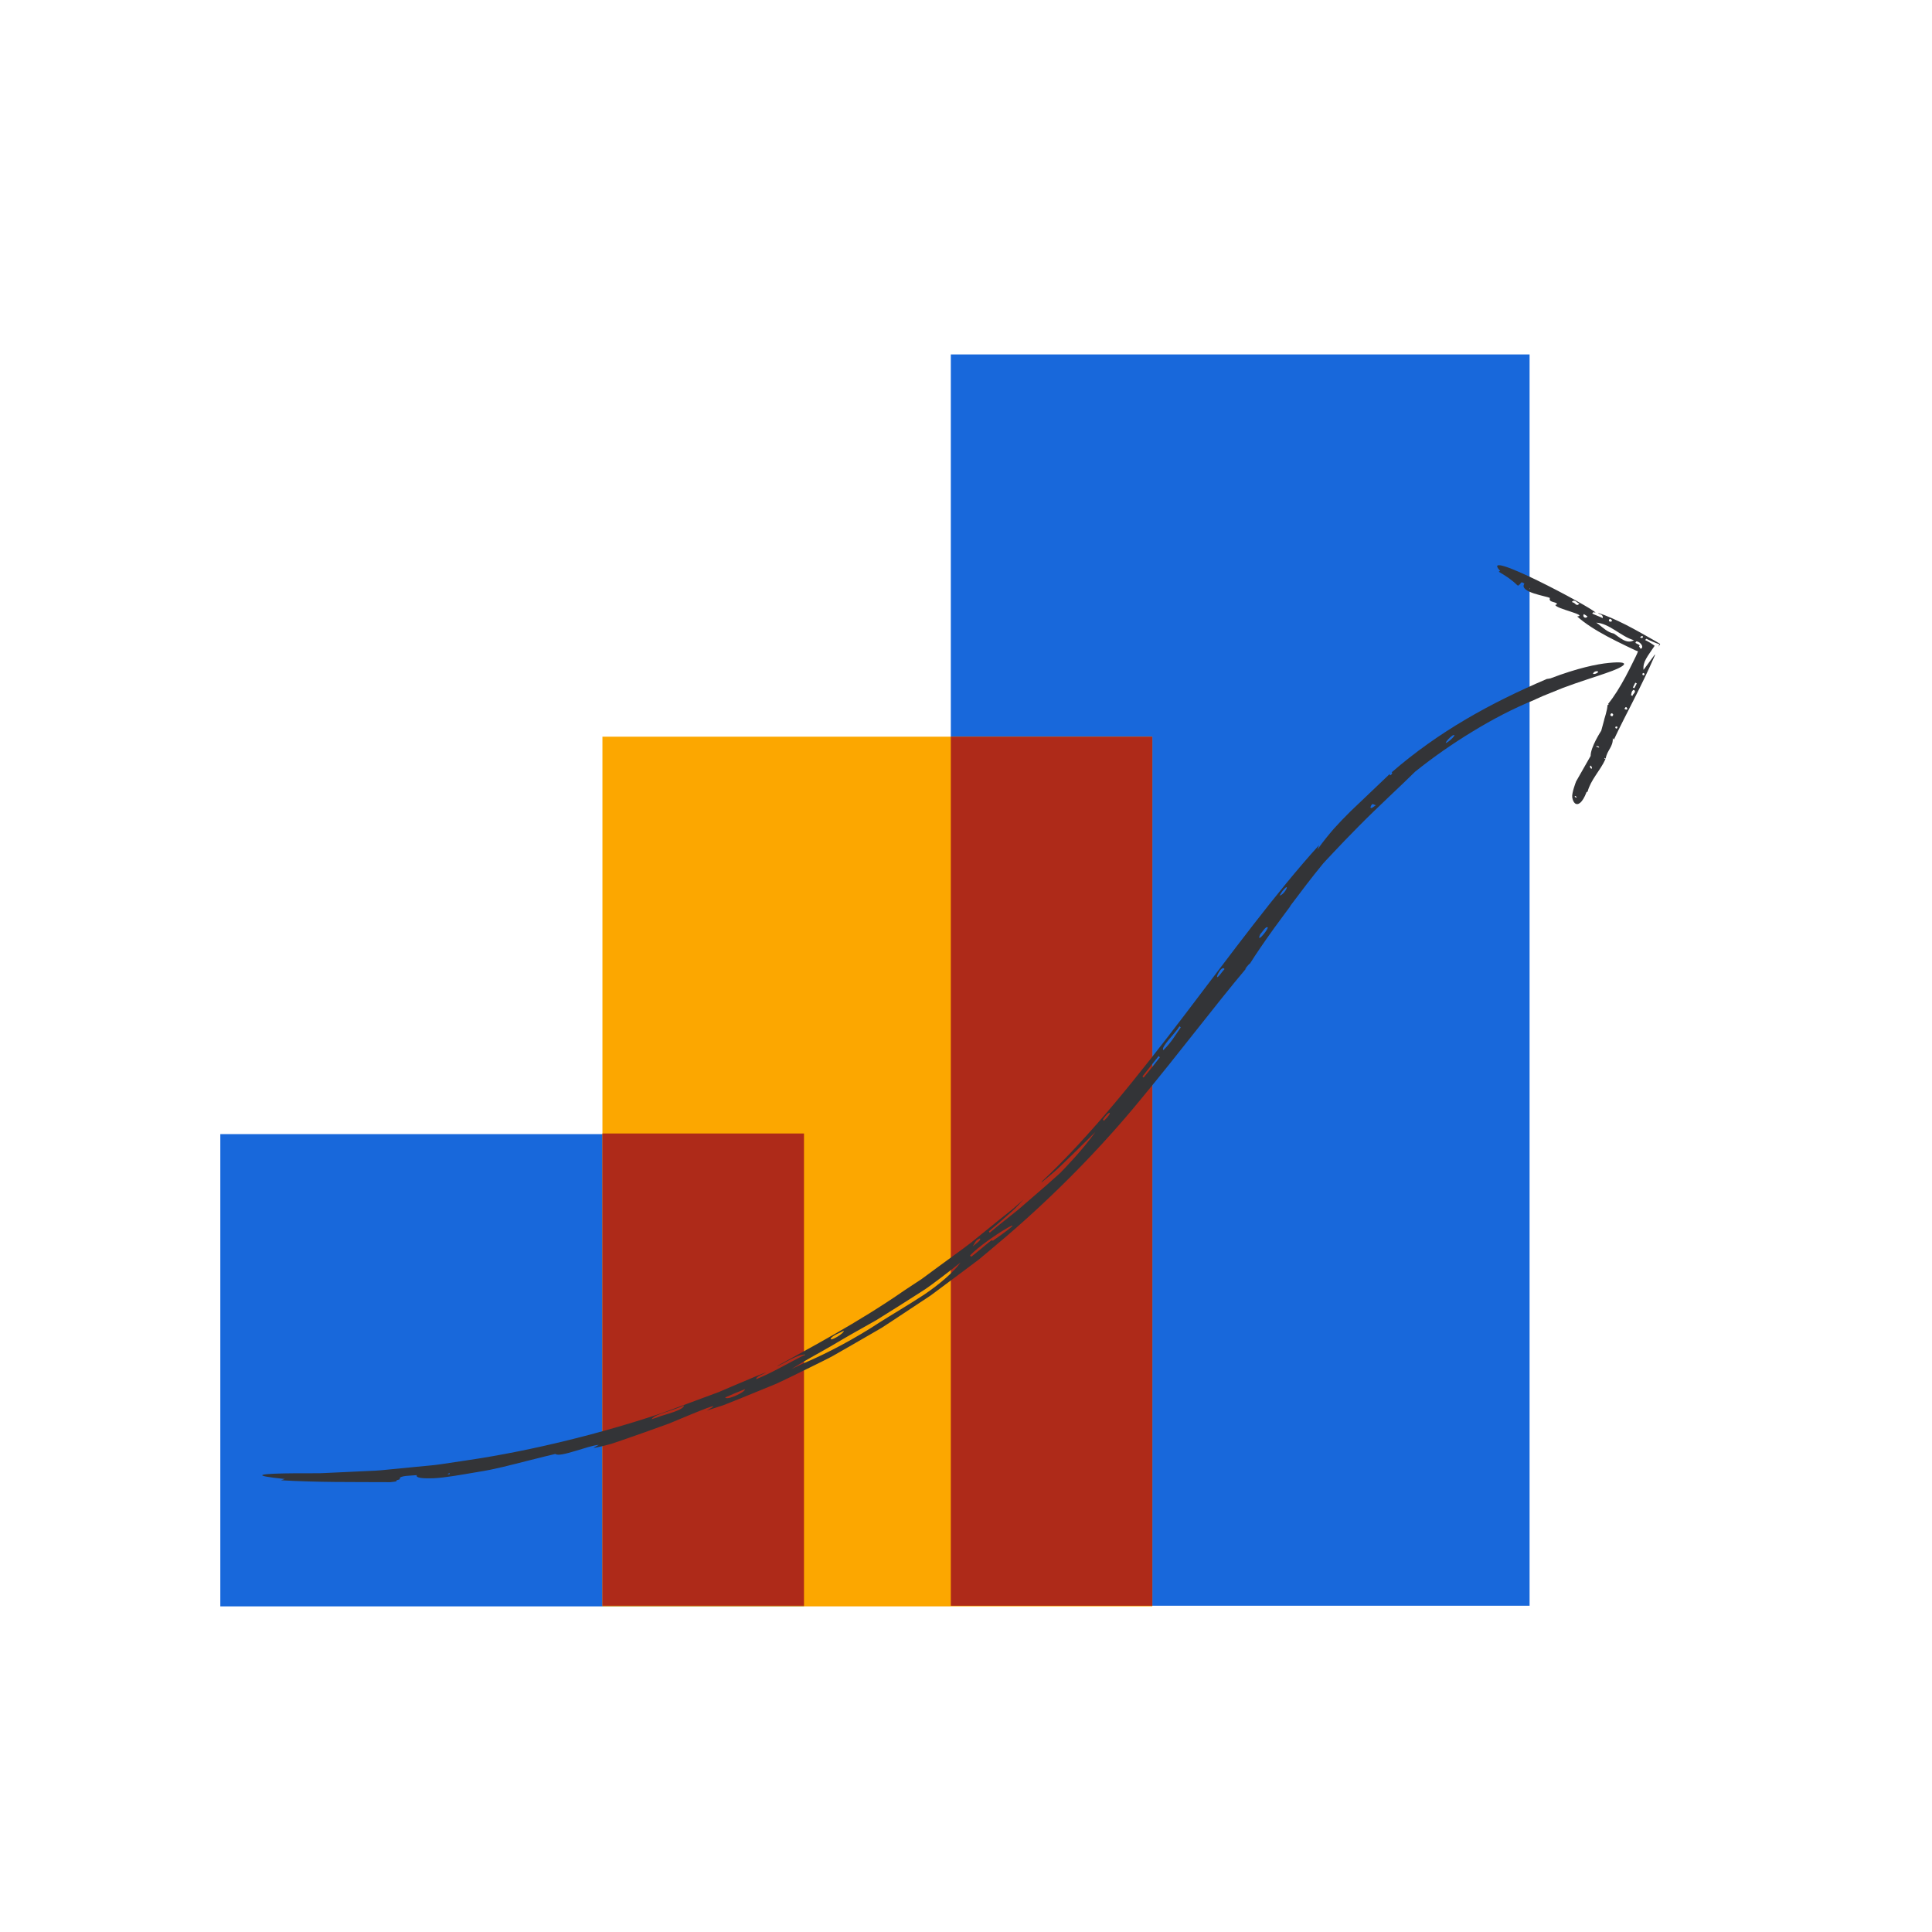
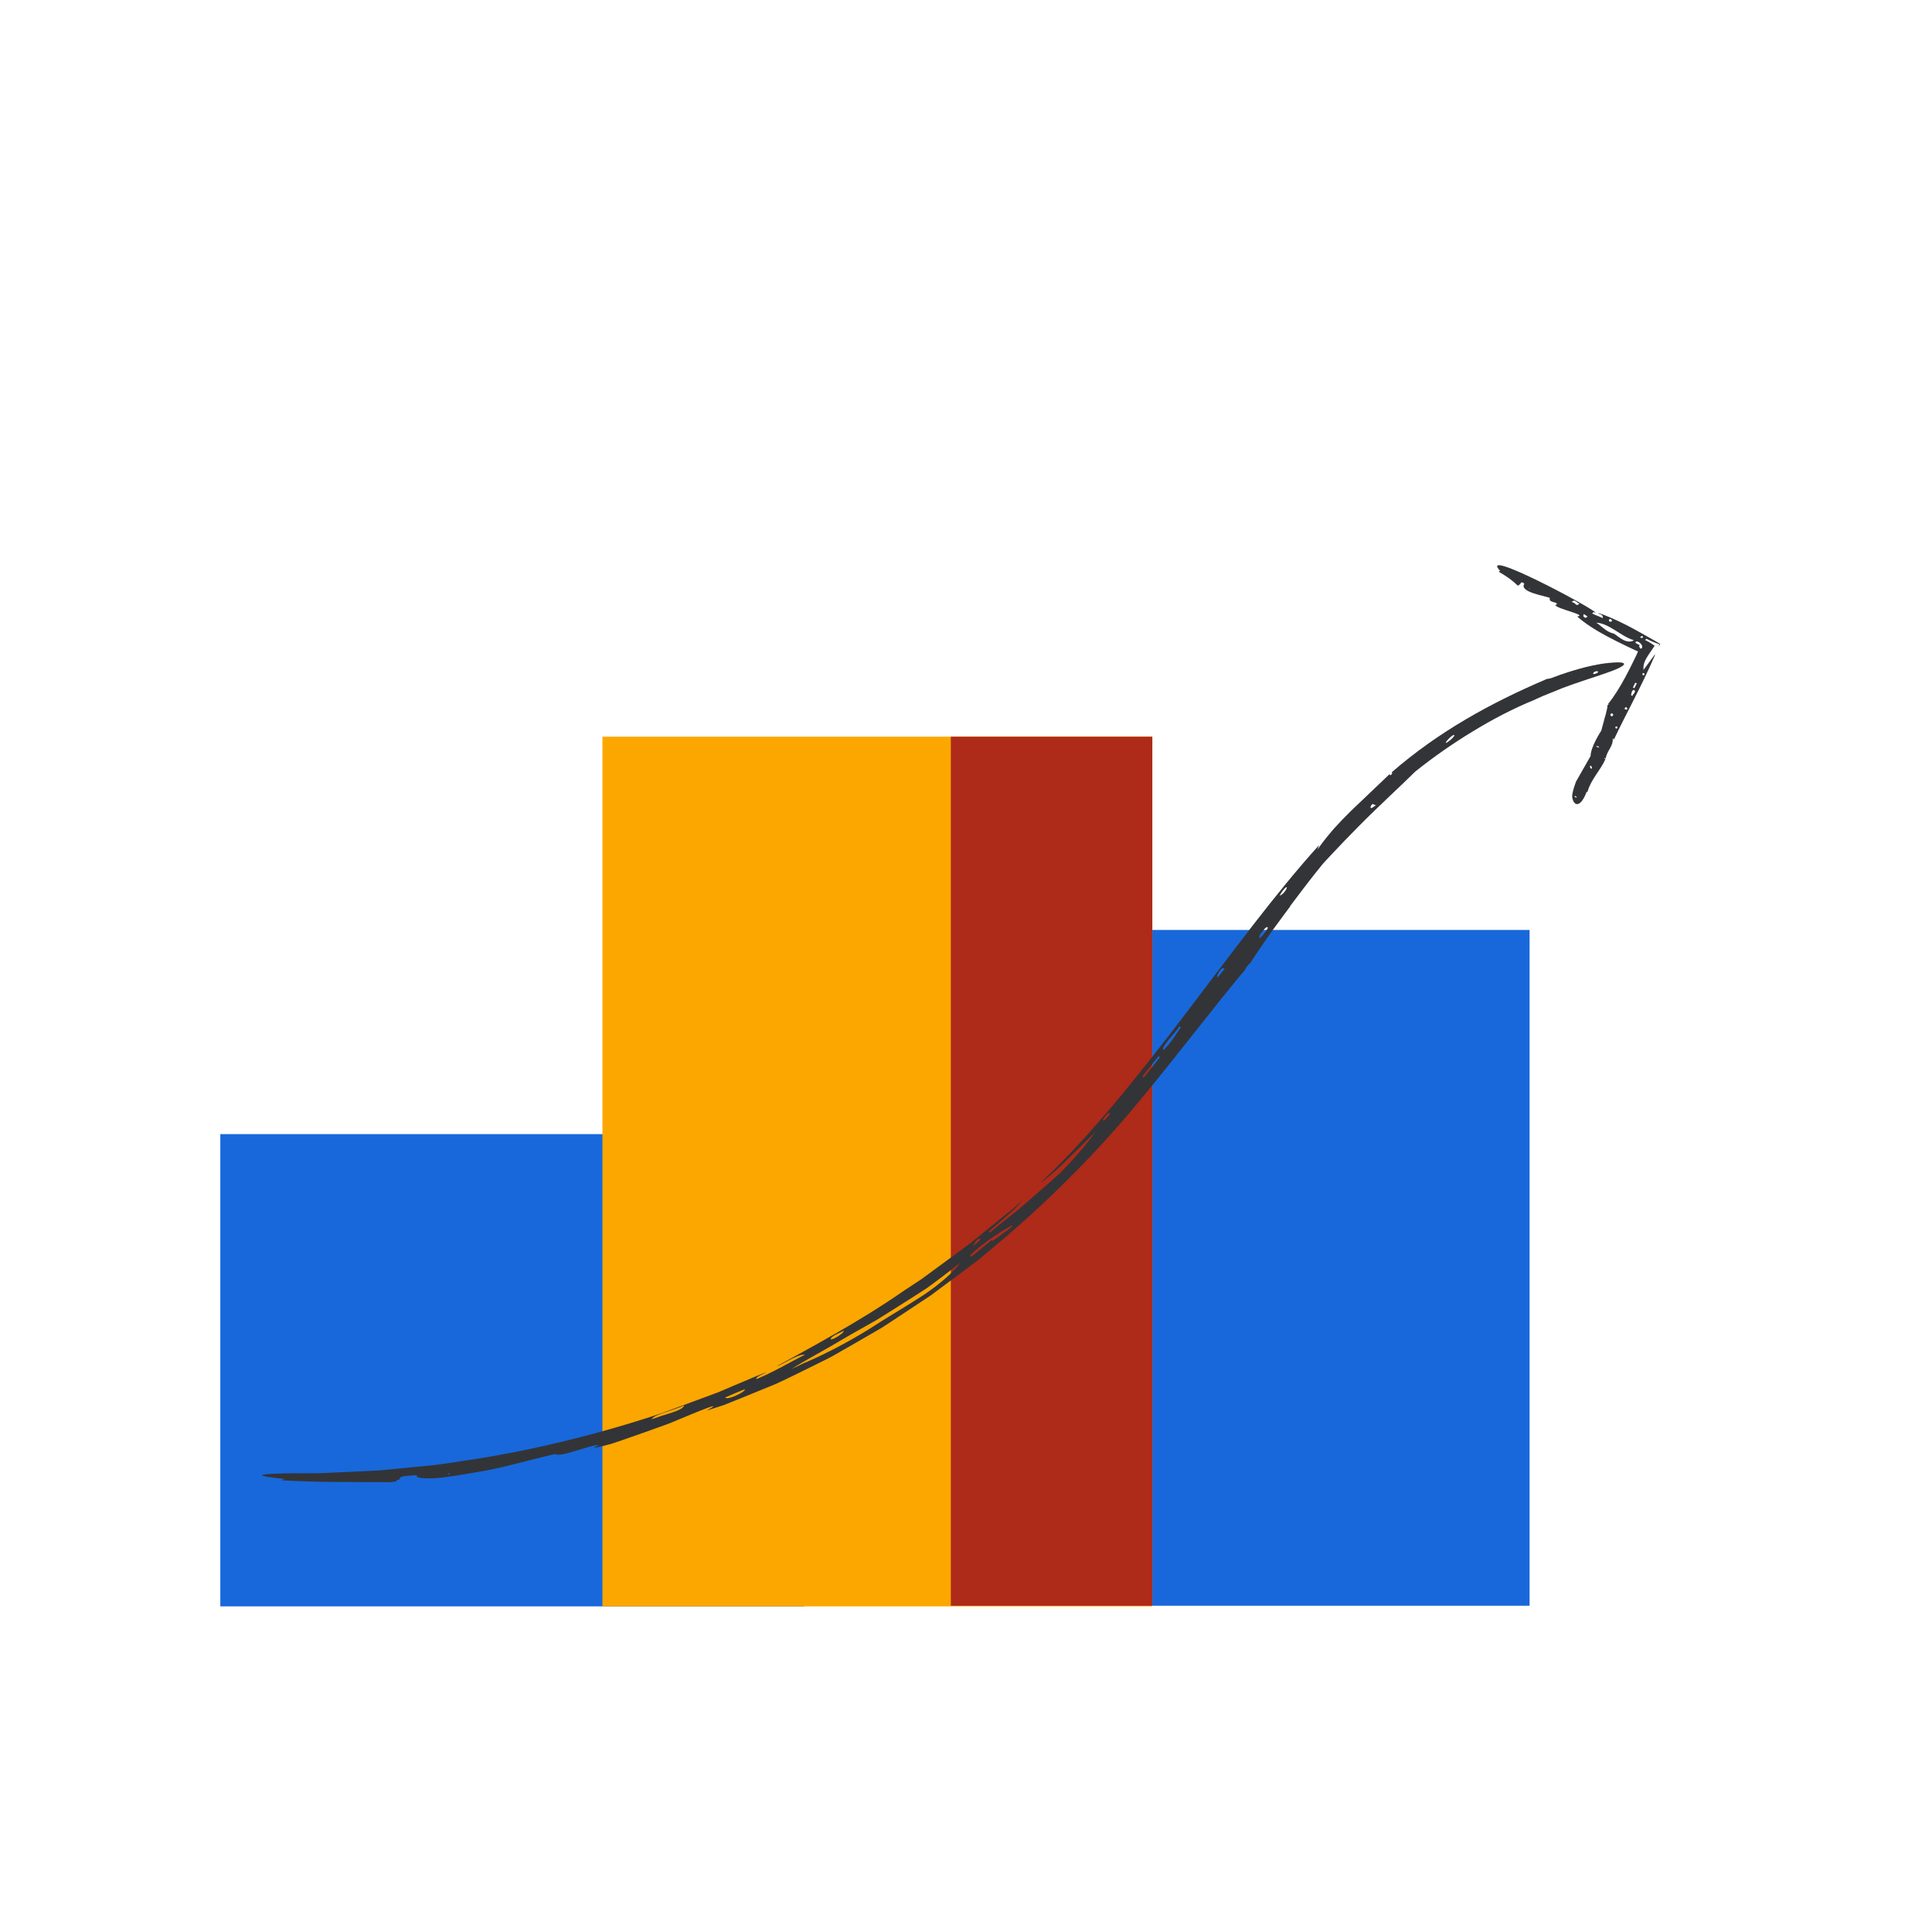
<svg xmlns="http://www.w3.org/2000/svg" id="Abstract_Spots" viewBox="0 0 275 275">
  <defs>
    <style>.cls-1{fill:#ae2a19;fill-rule:evenodd;}.cls-1,.cls-2,.cls-3,.cls-4{stroke-width:0px;}.cls-2{fill:#1868db;}.cls-3{fill:#333437;}.cls-4{fill:#fca700;}</style>
  </defs>
-   <path class="cls-2" d="M135.34,132.37v96.19h82.38V50.45h-82.38v81.92Z" />
+   <path class="cls-2" d="M135.34,132.37v96.19h82.38V50.45v81.92Z" />
  <path class="cls-2" d="M114.44,161.43H31.36v67.22h83.08v-67.22Z" />
  <path class="cls-4" d="M164.02,104.86h-78.27v123.79h78.27v-123.79Z" />
-   <path class="cls-1" d="M114.44,228.56v-67.22h-28.69v67.22h28.69Z" />
  <path class="cls-1" d="M164.02,228.56v-123.7h-28.68v123.7h28.68Z" />
  <path class="cls-3" d="M183.63,128.98c1.53-2.04,3.07-4.08,4.69-6.05,0,0,.55-.62,1.47-1.58.91-.97,2.16-2.28,3.56-3.69,2.78-2.83,6.2-5.94,8.08-7.82,2.59-2.08,5.32-3.98,8.15-5.7,2.83-1.73,5.76-3.27,8.82-4.52,0,0,.46-.23,1.21-.55.75-.31,1.79-.73,2.89-1.17,2.23-.84,4.81-1.63,6.01-2.06,1.49-.5,2.45-.95,2.63-1.24.18-.29-.45-.41-2.14-.24-1.69.16-4.46.73-8.31,2.2-.1,0-.43.1-.48.07-8.01,3.41-15.44,7.5-22.13,13.31.18.04.04.32-.22.43h0s-.05-.2-.05-.2c-2.13,2.03-3.85,3.67-5.53,5.27-.83.81-1.62,1.64-2.42,2.52-.77.9-1.56,1.85-2.33,2.96,0,0,.23-.61.23-.63-12.31,13.58-25.35,34.63-39.56,47.98l.09-.05v.05c.35-.28,1.03-.84,1.84-1.53.8-.7,1.67-1.6,2.54-2.42,1.71-1.68,3.25-3.2,3.25-3.2-.95,1.33-2.03,2.62-3.19,3.9-.58.64-1.18,1.27-1.78,1.9-.65.58-1.31,1.17-1.97,1.76-1.34,1.16-2.68,2.32-4.02,3.48-1.37,1.12-2.78,2.18-4.09,3.31l-.11-.21c1.15-.95,2.22-1.88,3.09-2.66.88-.77,1.49-1.49,1.85-1.87-.51.44-1.03.92-1.6,1.4-.58.47-1.2.96-1.84,1.47-1.27,1.03-2.63,2.13-4.06,3.29-1.45,1.12-3.03,2.22-4.6,3.39-.79.58-1.59,1.17-2.39,1.76-.83.55-1.66,1.1-2.5,1.65-6.56,4.56-13.59,8.25-18.08,10.74.32.04,2.96-1.76,3.95-1.61-2.35,1.2-4.62,2.54-6.92,3.49-.16-.35,1.2-.81,1.43-.99-.51.17-2.21.87-4.74,1.95-.63.27-1.32.56-2.05.88-.75.28-1.54.57-2.38.88-1.68.62-3.53,1.31-5.51,2.04-8,2.71-18.32,5.39-28.07,6.81-1.22.18-2.42.36-3.61.54-1.19.18-2.37.24-3.52.37-1.15.11-2.28.22-3.38.33-1.1.12-2.17.22-3.21.25-2.08.1-4.02.19-5.77.27-.88.06-1.7.07-2.48.06-.78,0-1.5,0-2.16,0-5.31.04-6.9.28-1.67.82l-.54.18c5.42.31,9.9.24,15.58.27.8-.1.89-.07.87-.27.21-.05.56-.14.46-.21-.12-.47,1.65-.44,2.42-.52-.2.39.8.5,2.44.44,1.64-.08,3.92-.5,6.29-.9,2.38-.36,4.82-1.03,6.82-1.53,2-.51,3.57-.89,4.17-1.03.63.57,4.68-1.2,6.18-1.29-.09.05-.69.38-.77.42.18.01.66-.08,1.35-.25.35-.09.75-.19,1.19-.31.43-.15.91-.31,1.42-.48,2.03-.7,4.54-1.58,6.82-2.42,4.48-1.87,8.08-3.36,5.34-1.83.77-.25,1.56-.51,2.37-.77.79-.31,1.6-.63,2.42-.96,1.65-.67,3.36-1.37,5.13-2.1,1.74-.8,3.5-1.69,5.32-2.58.91-.46,1.84-.89,2.75-1.39.9-.52,1.82-1.04,2.74-1.57.92-.53,1.85-1.07,2.79-1.61.47-.27.94-.54,1.41-.82.46-.3.92-.6,1.38-.9,1.84-1.22,3.71-2.45,5.59-3.7,1.81-1.35,3.64-2.72,5.49-4.09l1.38-1.04,1.33-1.11,2.65-2.24c7.02-6.03,13.57-12.74,19.11-19.51,5.58-6.73,10.48-13.26,14.96-18.58l-.19.12c.15-.16.53-.73.72-.8.72-1.17,2.13-3.22,3.38-4.96,1.26-1.73,2.34-3.17,2.34-3.17ZM141.11,176.52s0,.05.02.05c-.07-.06-2.76,2.3-2.92,2.32l-.13-.2c2.52-2.59,9.96-6.78,3.42-2.21-.17.21-.3.07-.39.04ZM114.54,193.97c-.56.27-1.17.56-1.84.88,1.74-1.13,3.73-2.16,5.75-3.34,2.01-1.2,4.14-2.4,6.3-3.61,2.1-1.3,4.21-2.64,6.27-3.96,1.05-.64,1.99-1.39,2.95-2.1.95-.72,1.87-1.43,2.75-2.14-.93,1.32-2.92,3.05-5.18,4.58-2.28,1.49-4.72,2.92-6.37,3.97-3.28,2.17-7.4,4.37-10.62,5.73ZM64.02,209.69v.13s-.29.04-.29.04c-.01-.03.03-.08.08-.1.04-.03.14-.07.21-.07ZM180.47,132.05c-.22.6-1.72,2.34-1.08.91.29-.27.85-1.28,1.08-.91ZM106.02,197.74c.16.36-2.58,1.66-2.79,1.17.94-.43,1.87-.8,2.79-1.17ZM195.05,114.96c.28-.86.44-.36.81-.35-.19.09-.72.59-.74.34l-.07.02ZM205.78,105.76c.05-.28.64-.84.95-1.06.89-.42-.49.96-.95,1.06ZM226.79,95.87c-.02-.23.5-.44.7-.26-.02.18-.64.47-.8.24,0,0,.04.02.09.02ZM92.74,202.03c.27-.46,1.12-.73,2.04-1.04.92-.32,1.93-.61,2.59-.96-.08.73-2.7,1.28-3.74,1.69-.38.12-.67.22-.89.3ZM165.6,149.47c-.49-.34,1.78-2.49,2.29-3.39l.18.16c-.88,1.25-1.31,2.08-2.43,3.19l-.04.05ZM118.25,190.51c.38-.5,1.33-.79,1.84-1.09.17.3-1.99,1.62-1.85,1.1h0ZM139.46,176.28c.33.21-.75.87-1,1.13.15-.22.36-.7.59-.89.16-.13.23-.13.41-.24ZM165.09,150.5c-.72.94-1.53,1.94-2.31,2.89l-.16-.18c.78-.98,1.54-1.94,2.3-2.89l.17.17ZM157.15,159.54l-.18-.16c.97-1.45,1.57-1.21.2.12l-.03.03ZM174.3,137.94c-.12.14-.31.35-.41.49-1.48,2.01-.07-1.31.41-.49ZM182.14,127.48c.13-.21.29-.51.46-.72,1.14-1.35.35.53-.46.72Z" />
  <path class="cls-3" d="M228.35,102.43l-.43,1.58s-1.53,2.33-1.51,3.59l-2.07,3.63s-.64,1.63-.55,2.26c.06.39.2.7.4.86.41.31,1.04-.03,1.64-1.61.03,0,.09-.05.14-.04.47-1.75,1.8-2.99,2.55-4.65-.14-.05-.22-.15-.12-.17h0s.15.1.15.1c.21-1.24,1.08-1.65,1.01-2.92l.16.22c.79-1.71,1.82-3.68,2.84-5.7.51-1.01,1.02-2.03,1.5-3.03.24-.5.47-1,.7-1.49.29-.64.57-1.27.84-1.88l-.05.03-.02-.02c-.3.41-1.59,2.16-1.59,2.16-.07-.59.09-1.1.35-1.56.3-.55.75-1.15,1.23-1.87-.38-.28-.85-.58-1.36-.82l.18-.18c.69.35,1.4.64,1.85.78-.07.18-.09.27-.1.34.06-.1.11-.19.22-.38-.39-.24-.85-.51-1.37-.8-.44-.25-.91-.51-1.4-.79-.66-.37-1.38-.76-2.1-1.13-1.45-.73-2.92-1.38-3.94-1.69-.03.19.74.13.63.73-.5-.24-1.03-.41-1.49-.65.17-.34.38-.09.47-.13-.61-.78-16.77-9.36-13.59-5.95l-.19.13c.97.58,1.77,1.07,2.65,1.93.16.05.16.09.25-.09.05,0,.14-.03.16-.11.2-.43.44-.1.59-.04-.85,1.25,3.19,1.77,3.63,2.05-.23.68.89.47,1.03.88-.03.01-.22.1-.25.11.04.53,4.67,1.44,3.11,1.64,1.11,1,2.6,1.94,4.28,2.84.84.45,1.73.89,2.64,1.33.44.21.89.42,1.34.64l.39.15-.13.33-.06.13-.14.3-.29.59c-.38.78-.77,1.55-1.16,2.28-.79,1.46-1.6,2.79-2.48,3.86h.1s-.07.17-.18.16c0,.64-.48,2.08-.48,2.08ZM233.42,91.83s-.03.03-.03.04c.02-.03-.1-.1-.26-.18-.17-.09-.35-.17-.35-.18l.11-.21c.43-.04.92.53.86.79,0,.14-.1.23-.18.24-.09,0-.12-.04-.25-.3-.07.03.05-.13.1-.2ZM227.56,88.87c-.11-.07-.22-.16-.35-.24,1.87.1,3.52,1.97,5.36,2.5-1.05.65-2.17-.53-2.86-.95-.84-.15-1.57-.84-2.15-1.31ZM217.76,83.76l-.06.11-.05-.03s.04-.06.06-.07c.02-.02.05-.03.06-.01ZM229.25,101.87c-.12-.2.2-.58.39-.12-.09.04-.04.34-.39.12ZM225.96,87.75c-.18.35-.77.14-.53-.34.2.09.37.22.53.34ZM227.52,106.24c.3.34-.1.08-.35.02.07-.01.16-.14.31-.02h.04ZM226.42,108.98c.16.13.2.34.17.41-.23.11-.38-.41-.17-.41ZM224.27,113.33c.2.11.22.25,0,.17-.15-.09-.2-.27.04-.17-.01,0-.03,0-.05,0ZM223.73,85.69c.46-.54.72.22,1.08.19-.37.58-.64-.12-.9-.12-.07-.04-.13-.06-.18-.07ZM232.52,98.18c.54.27-.18.63-.15.88l-.21-.11c.09-.31.04-.55.36-.76h0ZM229.07,88.15c.22-.16.3.13.41.19-.15.3-.65.12-.41-.19h0ZM233.87,90.66c-.07.17-.19.16-.26.14-.07-.03-.13-.1-.17-.1.08-.04.27-.21.33-.18.05.03.05.08.1.14ZM232.42,97.86c.1-.22.23-.46.35-.69l.21.11c-.12.23-.24.46-.35.68l-.21-.11ZM233.87,95.78l.21.11c.04.43-.52.19-.21-.1h0ZM231.21,100.89s.07-.07.09-.11c.21-.48.66.56-.09.11ZM230.2,103.42c0,.06.04.15,0,.2-.19.31-.52-.31,0-.2Z" />
</svg>